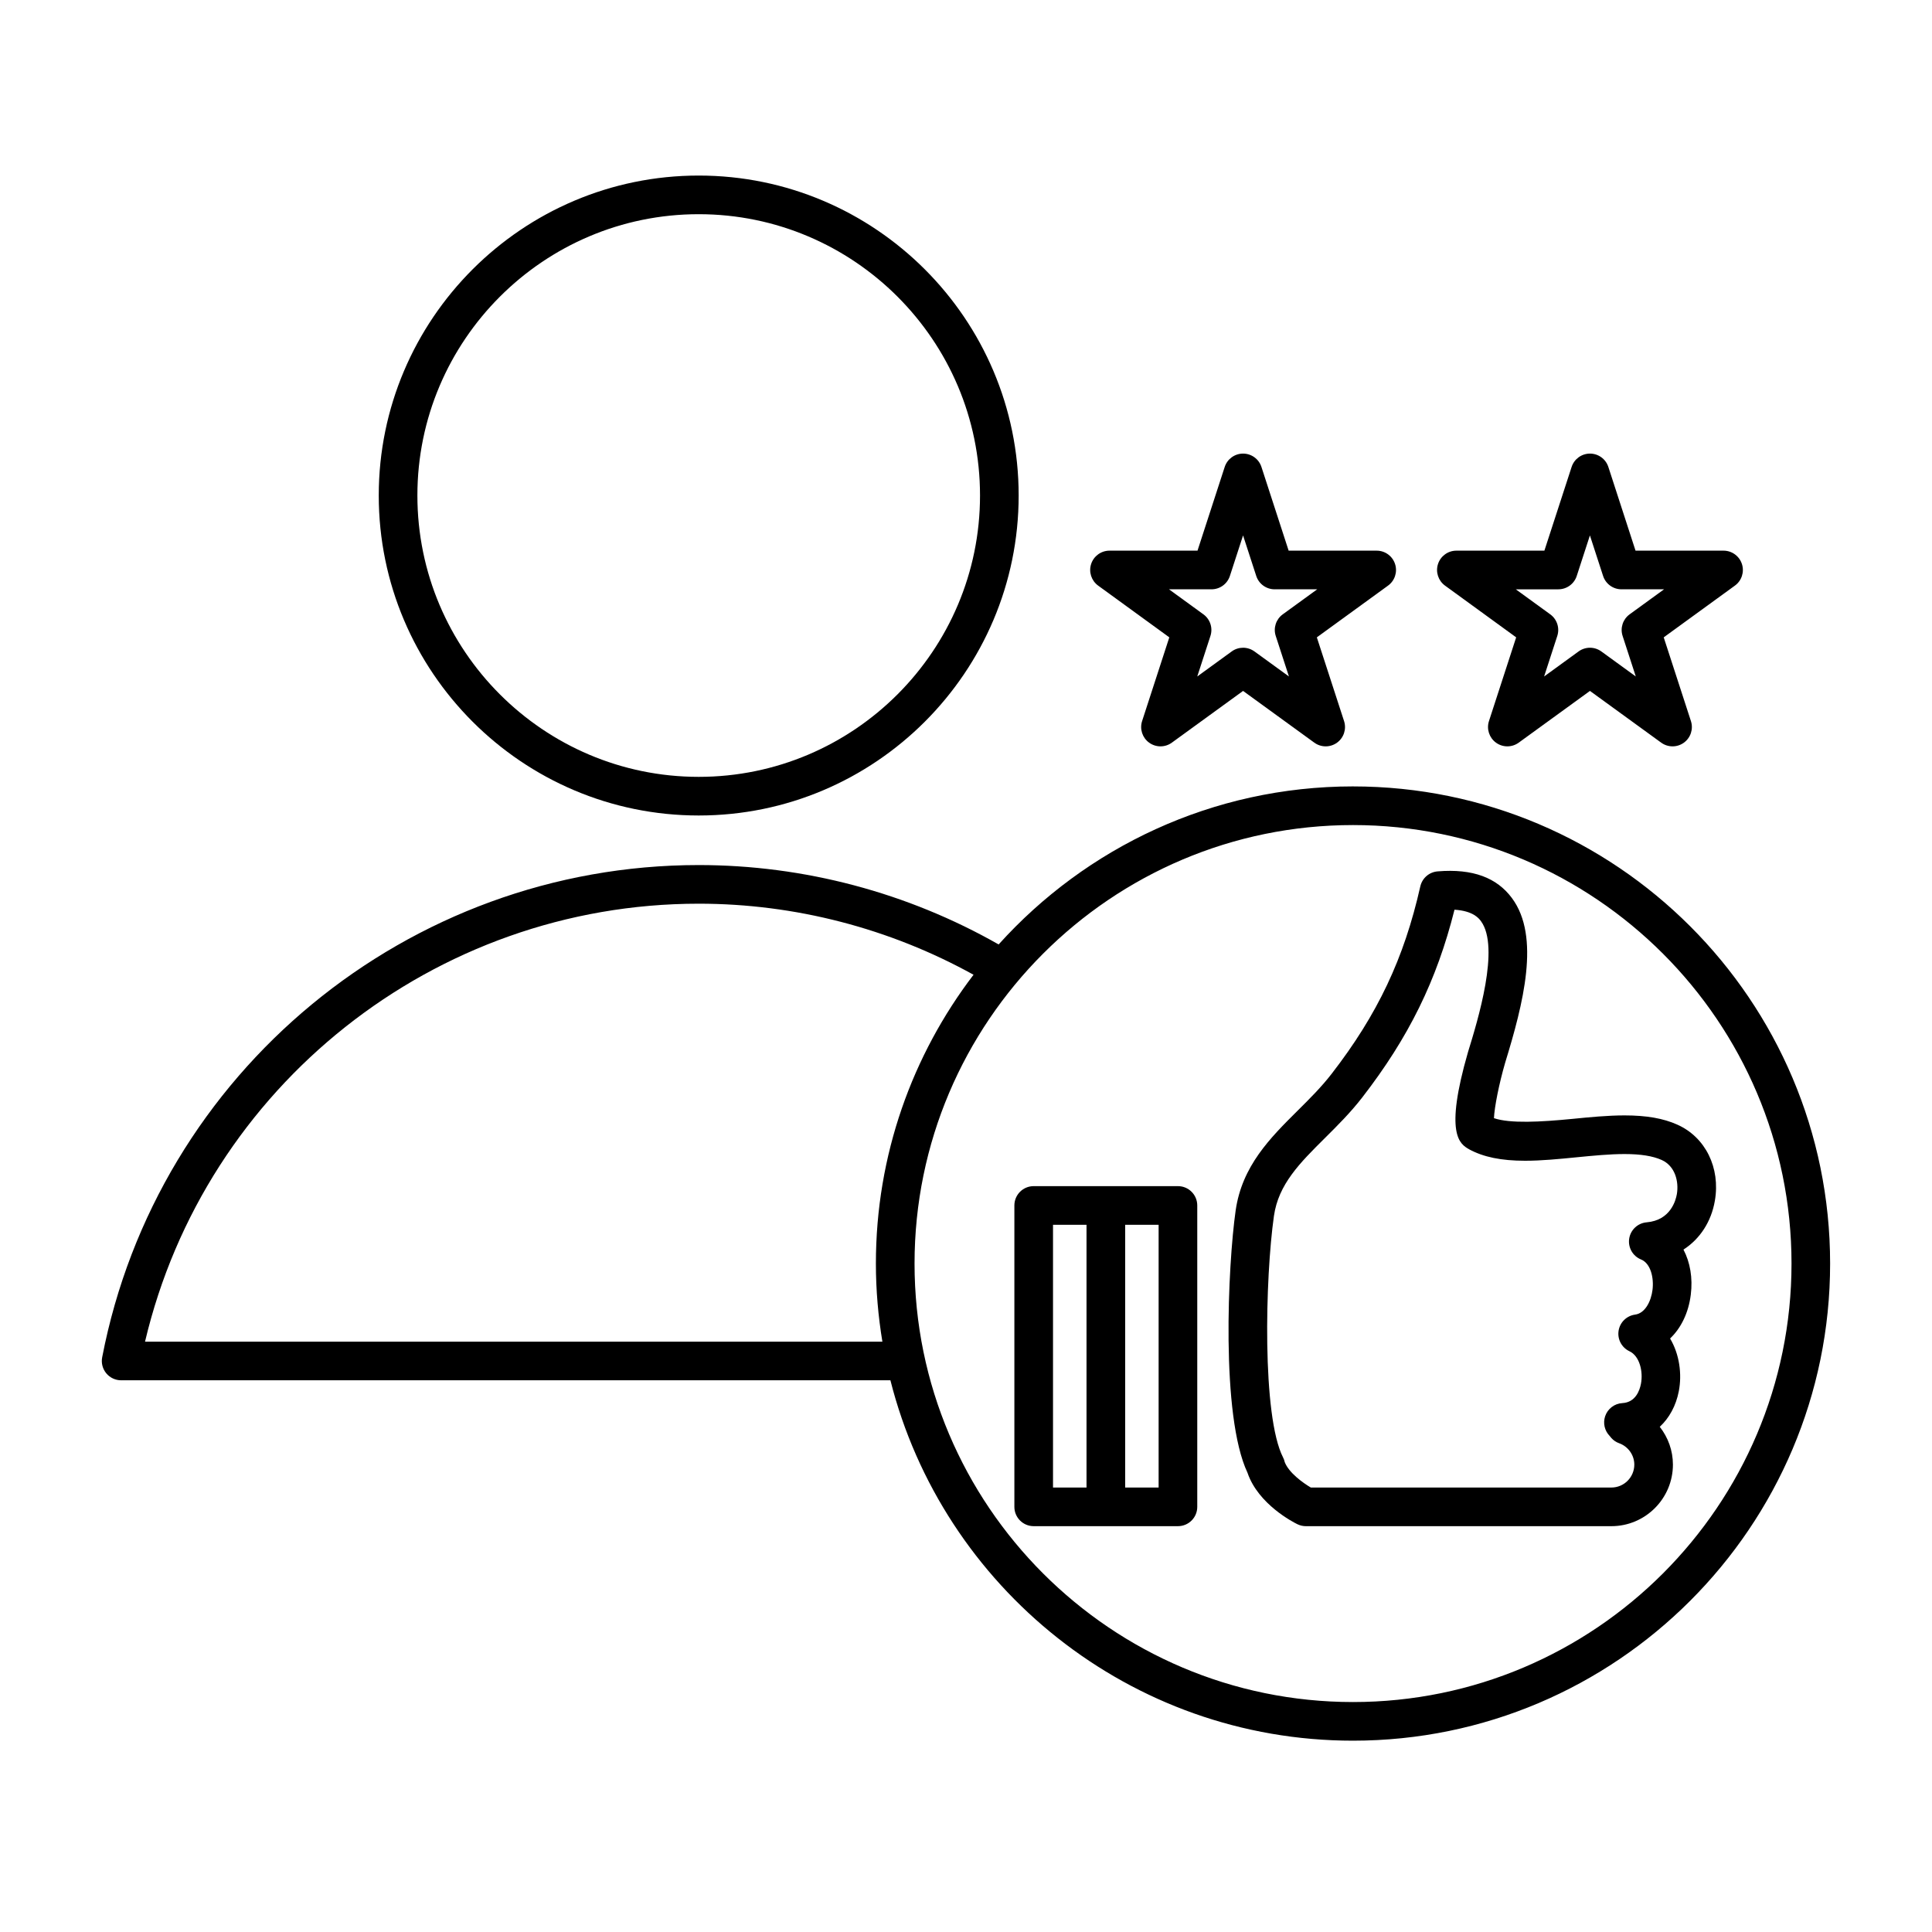
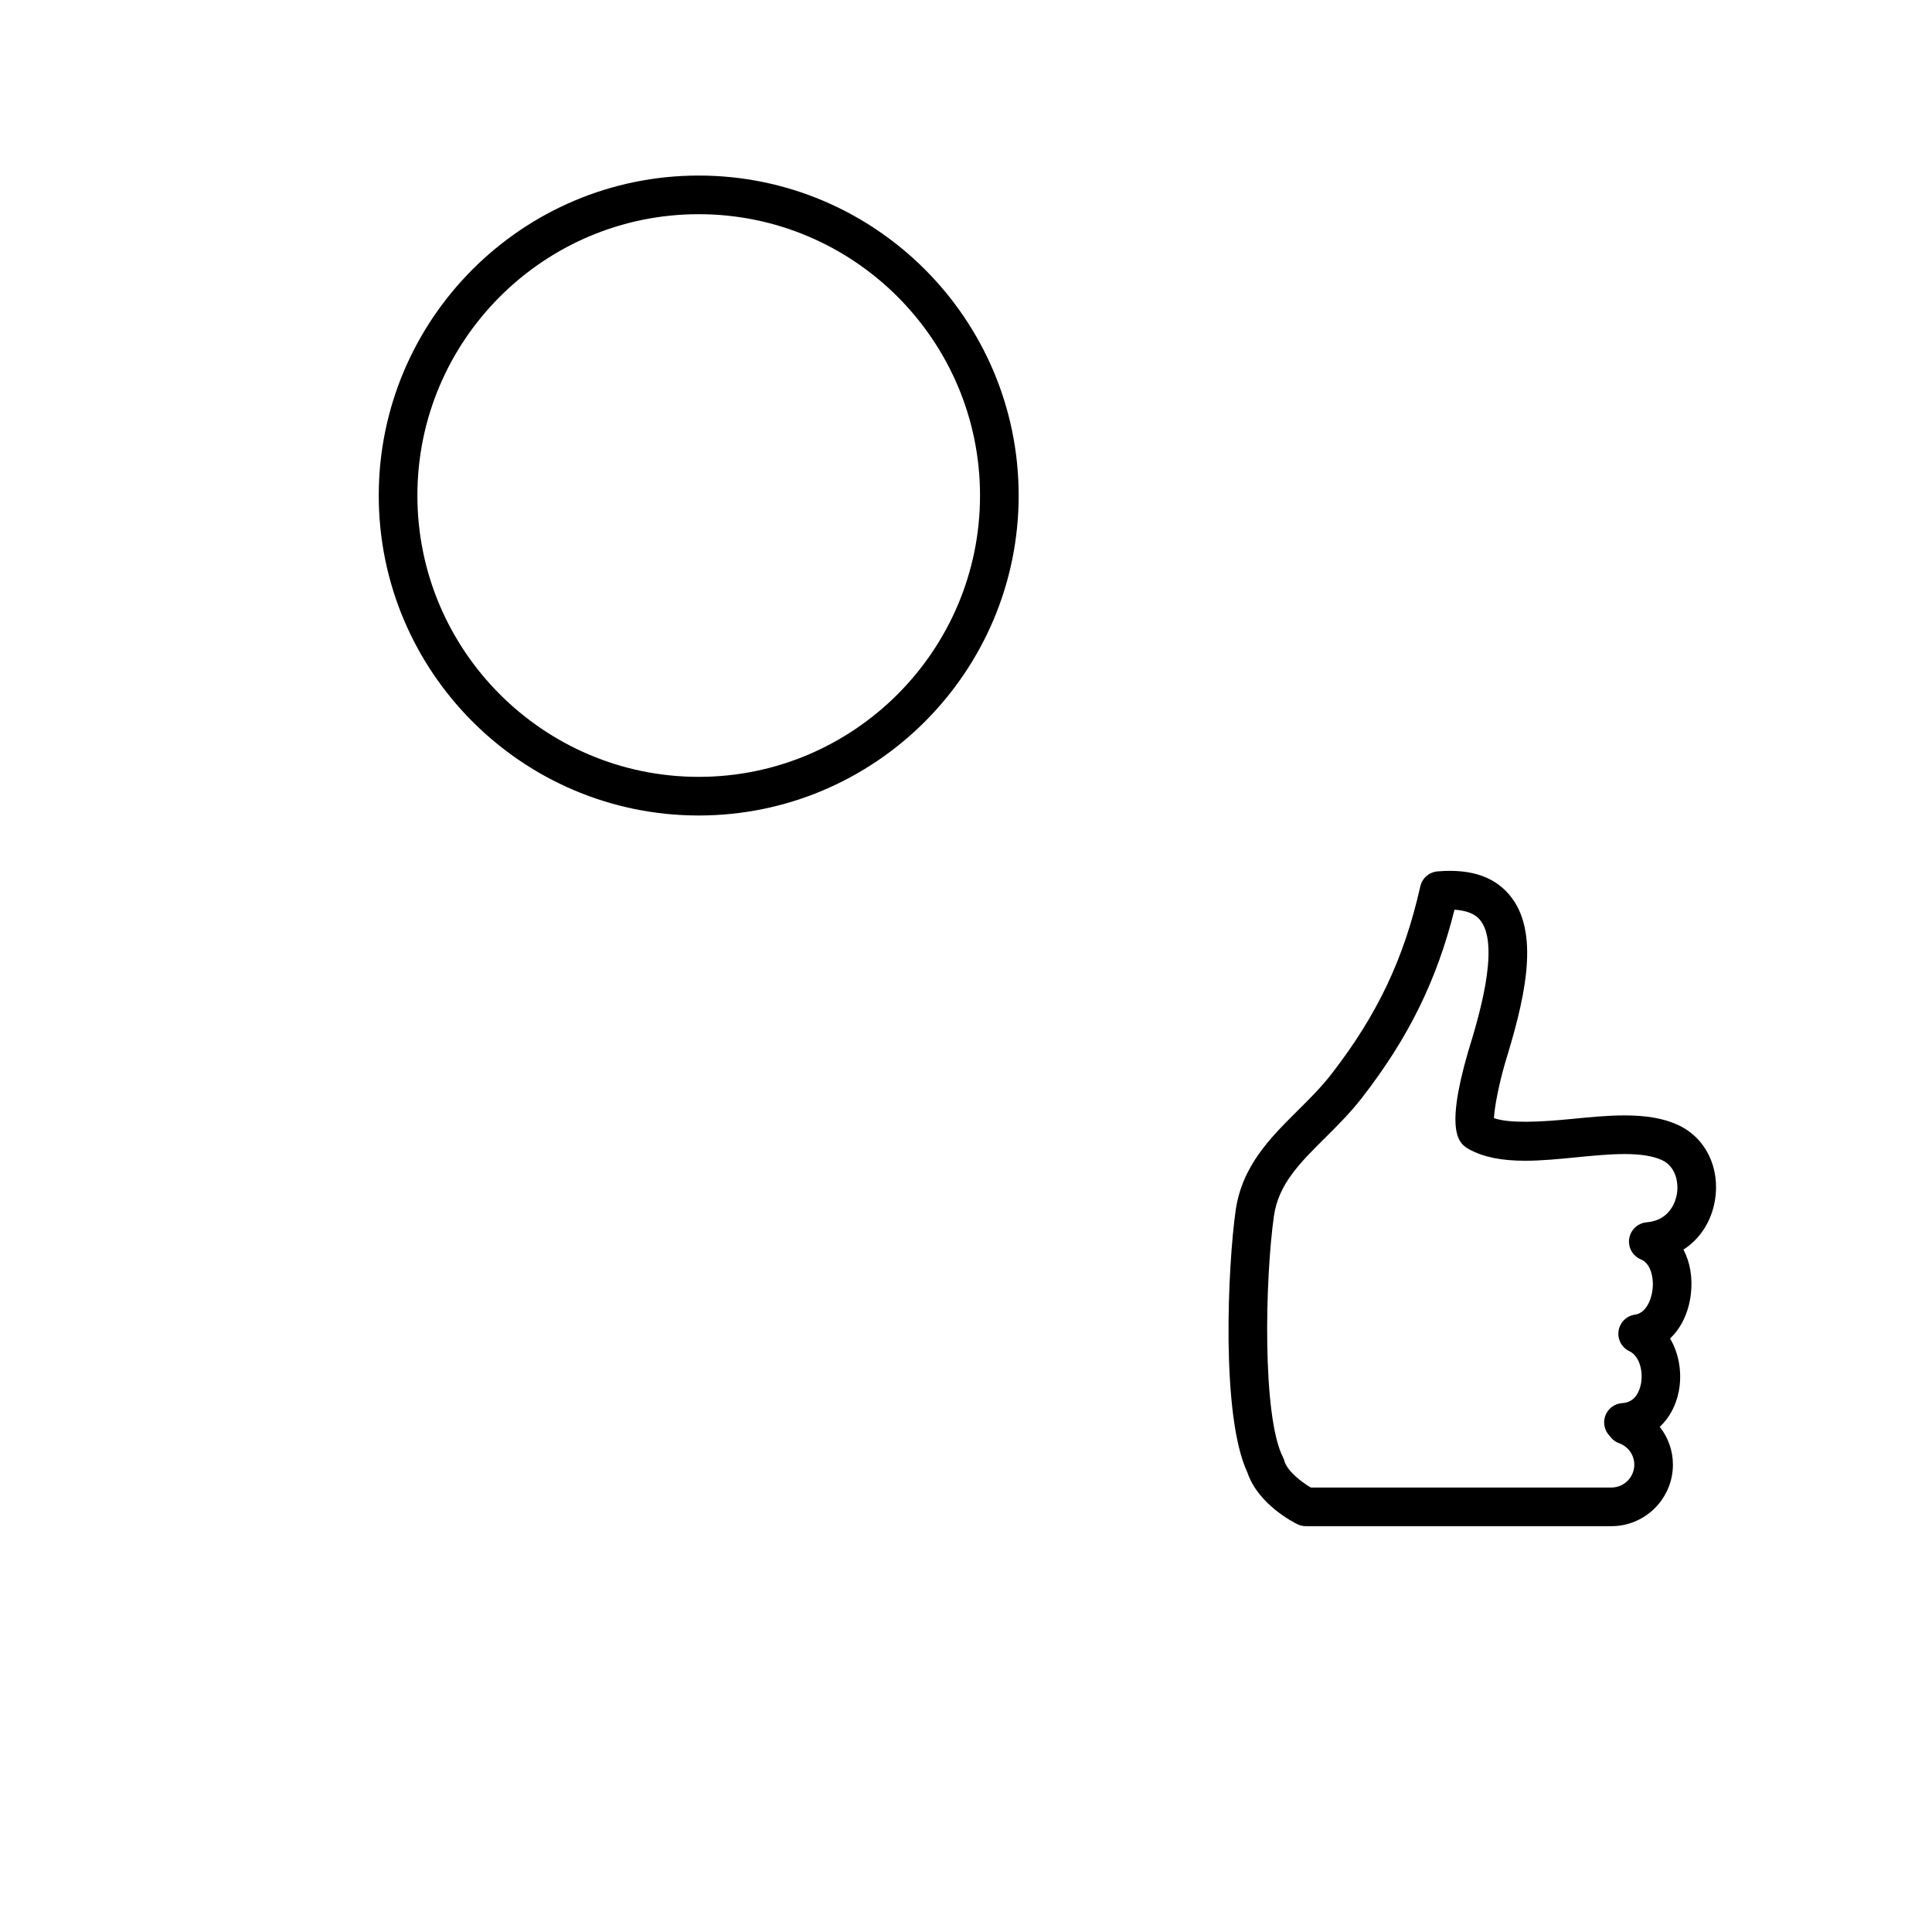
<svg xmlns="http://www.w3.org/2000/svg" width="1200pt" height="1200pt" version="1.1" viewBox="0 0 1200 1200">
  <path d="m433.98 506.52c109.59 0 198.73-89.16 198.73-198.76 0-109.57-89.148-198.72-198.73-198.72-109.57 0-198.73 89.148-198.73 198.72-0.004 109.6 89.145 198.76 198.73 198.76zm0-373.48c96.348 0 174.73 78.383 174.73 174.72 0 96.359-78.383 174.76-174.73 174.76-96.348 0-174.73-78.395-174.73-174.76-0.004-96.332 78.383-174.72 174.73-174.72z" />
-   <path d="m731.64 736.73h-89.594c-6.637 0-12 5.363-12 12v187.2c0 6.637 5.363 12 12 12h89.594c6.637 0 12-5.363 12-12v-187.2c0-6.633-5.375-12-12-12zm-56.785 187.19h-20.809v-163.2h20.809zm44.785 0h-20.773v-163.2h20.773z" />
-   <path d="m1041.9 698.57c-8.746-3.938-19.211-5.773-32.867-5.773-10.477 0-21.551 1.094-32.258 2.148-19.945 1.957-38.82 2.977-48.852-0.434 0.277-6.781 3.133-21.227 6.898-34.246 11.363-36.973 22.02-78.422 4.32-102.38-9.395-12.73-24.336-18.469-46.211-16.656-5.242 0.422-9.59 4.199-10.754 9.324-10.078 44.734-26.543 79.535-55.066 116.39-6.359 8.242-13.883 15.719-21.156 22.934-16.98 16.871-34.523 34.32-38.473 62.004-4.801 33.742-9.348 127.44 7.356 162.85 0.023 0.047 0.035 0.098 0.047 0.145 6.684 19.512 28.477 30.637 30.938 31.836 1.645 0.793 3.445 1.223 5.269 1.223h189.76c21.086 0 38.23-17.16 38.23-38.242 0-8.688-3-16.895-8.172-23.473 5.879-5.449 10.078-13.055 11.832-22.117 2.039-10.559 0.445-22.922-5.426-32.734 6.805-6.457 11.449-15.91 12.863-27.191 1.309-10.379-0.406-20.148-4.547-28.031 10.176-6.551 17.27-17.242 19.512-30.383 3.519-20.426-5.852-39.387-23.242-47.188zm-0.383 43.164c-0.648 3.781-3.898 16.211-18.742 17.473-5.543 0.469-10.031 4.68-10.859 10.164-0.816 5.496 2.231 10.836 7.367 12.91 5.941 2.398 8.074 11.316 7.117 18.898-0.875 7.043-4.57 14.52-10.812 15.348-5.269 0.707-9.457 4.801-10.262 10.066-0.805 5.269 1.945 10.43 6.769 12.695 6.324 2.977 8.594 12.637 7.117 20.258-0.828 4.262-3.422 11.484-11.52 11.941-4.906 0.266-9.168 3.516-10.727 8.195-1.414 4.273-0.312 8.953 2.773 12.145 0.277 0.359 0.852 1.066 1.043 1.273 1.32 1.5 3 2.641 4.883 3.312 5.641 2.039 9.434 7.367 9.434 13.273 0 7.848-6.383 14.242-14.23 14.242l-186.69 0.004c-4.934-2.914-13.609-9.145-16.199-15.758 0-0.023-0.012-0.059-0.023-0.098-0.215-0.996-0.562-1.957-1.031-2.856-13.129-25.621-11.125-111.66-5.664-149.96 2.797-19.727 16.164-33 31.621-48.359 7.812-7.766 15.898-15.793 23.23-25.262 28.824-37.246 46.246-72.574 57.301-116.61 11.723 0.742 15.215 5.473 16.43 7.117 11.988 16.234-1.992 61.668-8.027 81.254-14.855 51.336-5.016 57.121 0.602 60.406 8.941 4.871 20.027 7.152 34.895 7.152 10.246 0 21.215-1.094 31.801-2.137 10.141-0.996 20.617-2.027 29.914-2.027 10.02 0 17.543 1.211 23.039 3.672 8.383 3.758 10.785 13.383 9.453 21.266z" />
-   <path d="m840.38 488.45c-87.266 0-165.82 37.934-220.11 98.16-56.594-32.184-120.83-49.309-186.31-49.309-180.55 0-336.37 128.59-370.5 305.76-0.68 3.512 0.254 7.148 2.535 9.91 2.281 2.762 5.676 4.356 9.254 4.356h477.8c32.434 128.46 148.94 223.84 287.32 223.84 163.4 0 296.35-132.95 296.35-296.35 0.012-163.43-132.95-296.36-296.35-296.36zm-292.31 344.88h-457.99c37.367-158.48 179.71-272.03 343.88-272.03 59.902 0 118.66 15.348 170.72 44.137-38.004 49.824-60.648 112-60.648 179.36 0 16.535 1.43 32.734 4.031 48.527zm292.31 223.84c-150.18 0-272.34-122.18-272.34-272.35s122.17-272.36 272.34-272.36c150.17 0 272.36 122.18 272.36 272.35s-122.18 272.36-272.36 272.36z" />
-   <path d="m726.28 395.87-16.895 51.996c-1.609 4.945 0.156 10.355 4.356 13.414 2.113 1.523 4.586 2.293 7.055 2.293 2.473 0 4.945-0.758 7.055-2.293l44.242-32.137 44.258 32.137c4.223 3.059 9.91 3.059 14.113 0 4.211-3.059 5.965-8.484 4.356-13.414l-16.906-51.996 44.23-32.137c4.211-3.059 5.965-8.473 4.356-13.414-1.609-4.945-6.215-8.293-11.41-8.293h-54.688l-16.895-51.996c-1.609-4.945-6.215-8.293-11.41-8.293s-9.805 3.348-11.41 8.293l-16.895 51.996h-54.66c-5.207 0-9.805 3.348-11.41 8.293-1.609 4.945 0.156 10.355 4.356 13.414zm26.219-29.844c5.207 0 9.805-3.348 11.41-8.293l8.184-25.176 8.184 25.176c1.609 4.945 6.215 8.293 11.41 8.293h26.461l-21.406 15.551c-4.211 3.059-5.965 8.473-4.356 13.414l8.195 25.176-21.422-15.551c-2.113-1.523-4.586-2.293-7.055-2.293-2.473 0-4.945 0.758-7.055 2.293l-21.406 15.551 8.184-25.176c1.609-4.945-0.156-10.355-4.356-13.414l-21.395-15.551z" />
-   <path d="m941.72 395.87-16.895 51.996c-1.609 4.945 0.156 10.355 4.356 13.414 4.223 3.059 9.887 3.059 14.113 0l44.258-32.137 44.242 32.137c2.113 1.523 4.586 2.293 7.055 2.293 2.473 0 4.945-0.758 7.055-2.293 4.211-3.059 5.965-8.473 4.356-13.414l-16.895-51.996 44.219-32.137c4.211-3.059 5.965-8.473 4.356-13.414-1.609-4.945-6.215-8.293-11.41-8.293h-54.672l-16.883-51.996c-1.609-4.945-6.215-8.293-11.41-8.293-5.195 0-9.805 3.348-11.41 8.293l-16.906 51.996h-54.672c-5.207 0-9.805 3.348-11.41 8.293-1.609 4.945 0.156 10.355 4.356 13.414zm26.211-29.844c5.207 0 9.805-3.348 11.41-8.293l8.184-25.176 8.184 25.176c1.609 4.945 6.215 8.293 11.41 8.293h26.461l-21.395 15.551c-4.211 3.059-5.965 8.473-4.356 13.414l8.184 25.176-21.406-15.551c-4.223-3.059-9.887-3.059-14.113 0l-21.422 15.562 8.184-25.176c1.609-4.945-0.156-10.355-4.356-13.414l-21.406-15.551h26.438z" />
+   <path d="m1041.9 698.57c-8.746-3.938-19.211-5.773-32.867-5.773-10.477 0-21.551 1.094-32.258 2.148-19.945 1.957-38.82 2.977-48.852-0.434 0.277-6.781 3.133-21.227 6.898-34.246 11.363-36.973 22.02-78.422 4.32-102.38-9.395-12.73-24.336-18.469-46.211-16.656-5.242 0.422-9.59 4.199-10.754 9.324-10.078 44.734-26.543 79.535-55.066 116.39-6.359 8.242-13.883 15.719-21.156 22.934-16.98 16.871-34.523 34.32-38.473 62.004-4.801 33.742-9.348 127.44 7.356 162.85 0.023 0.047 0.035 0.098 0.047 0.145 6.684 19.512 28.477 30.637 30.938 31.836 1.645 0.793 3.445 1.223 5.269 1.223h189.76c21.086 0 38.23-17.16 38.23-38.242 0-8.688-3-16.895-8.172-23.473 5.879-5.449 10.078-13.055 11.832-22.117 2.039-10.559 0.445-22.922-5.426-32.734 6.805-6.457 11.449-15.91 12.863-27.191 1.309-10.379-0.406-20.148-4.547-28.031 10.176-6.551 17.27-17.242 19.512-30.383 3.519-20.426-5.852-39.387-23.242-47.188zm-0.383 43.164c-0.648 3.781-3.898 16.211-18.742 17.473-5.543 0.469-10.031 4.68-10.859 10.164-0.816 5.496 2.231 10.836 7.367 12.91 5.941 2.398 8.074 11.316 7.117 18.898-0.875 7.043-4.57 14.52-10.812 15.348-5.269 0.707-9.457 4.801-10.262 10.066-0.805 5.269 1.945 10.43 6.769 12.695 6.324 2.977 8.594 12.637 7.117 20.258-0.828 4.262-3.422 11.484-11.52 11.941-4.906 0.266-9.168 3.516-10.727 8.195-1.414 4.273-0.312 8.953 2.773 12.145 0.277 0.359 0.852 1.066 1.043 1.273 1.32 1.5 3 2.641 4.883 3.312 5.641 2.039 9.434 7.367 9.434 13.273 0 7.848-6.383 14.242-14.23 14.242l-186.69 0.004c-4.934-2.914-13.609-9.145-16.199-15.758 0-0.023-0.012-0.059-0.023-0.098-0.215-0.996-0.562-1.957-1.031-2.856-13.129-25.621-11.125-111.66-5.664-149.96 2.797-19.727 16.164-33 31.621-48.359 7.812-7.766 15.898-15.793 23.23-25.262 28.824-37.246 46.246-72.574 57.301-116.61 11.723 0.742 15.215 5.473 16.43 7.117 11.988 16.234-1.992 61.668-8.027 81.254-14.855 51.336-5.016 57.121 0.602 60.406 8.941 4.871 20.027 7.152 34.895 7.152 10.246 0 21.215-1.094 31.801-2.137 10.141-0.996 20.617-2.027 29.914-2.027 10.02 0 17.543 1.211 23.039 3.672 8.383 3.758 10.785 13.383 9.453 21.266" />
</svg>